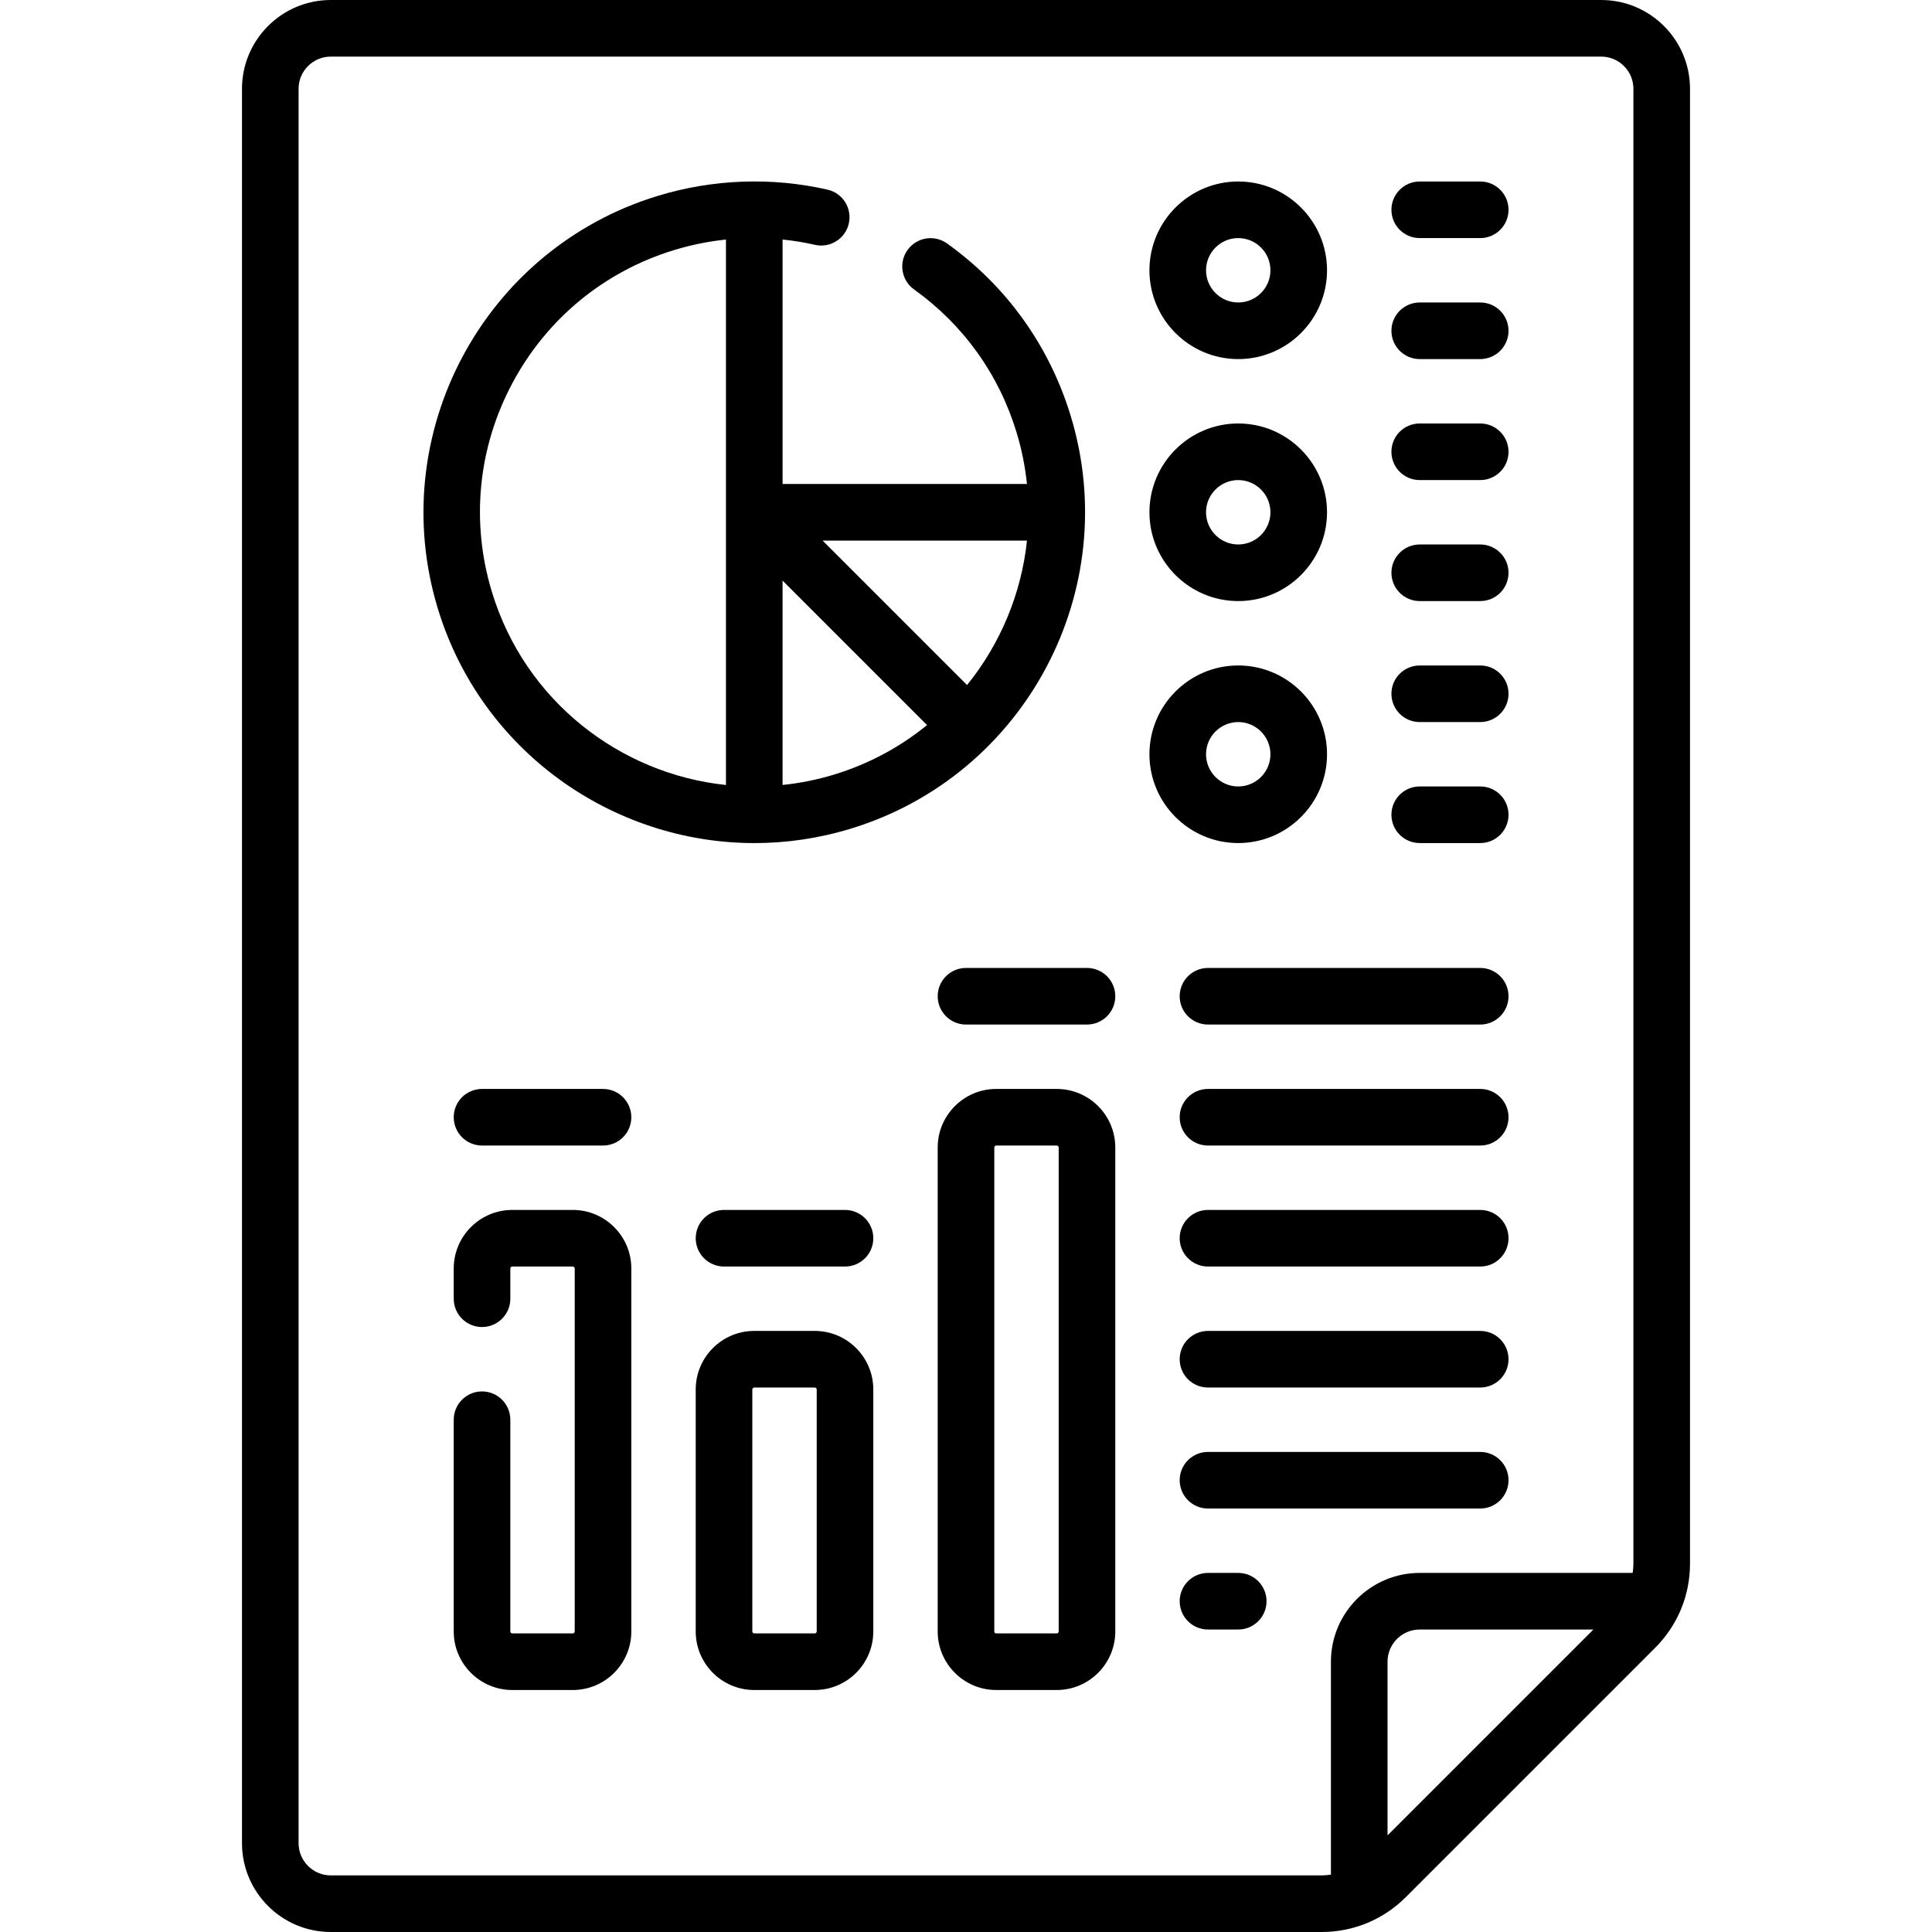
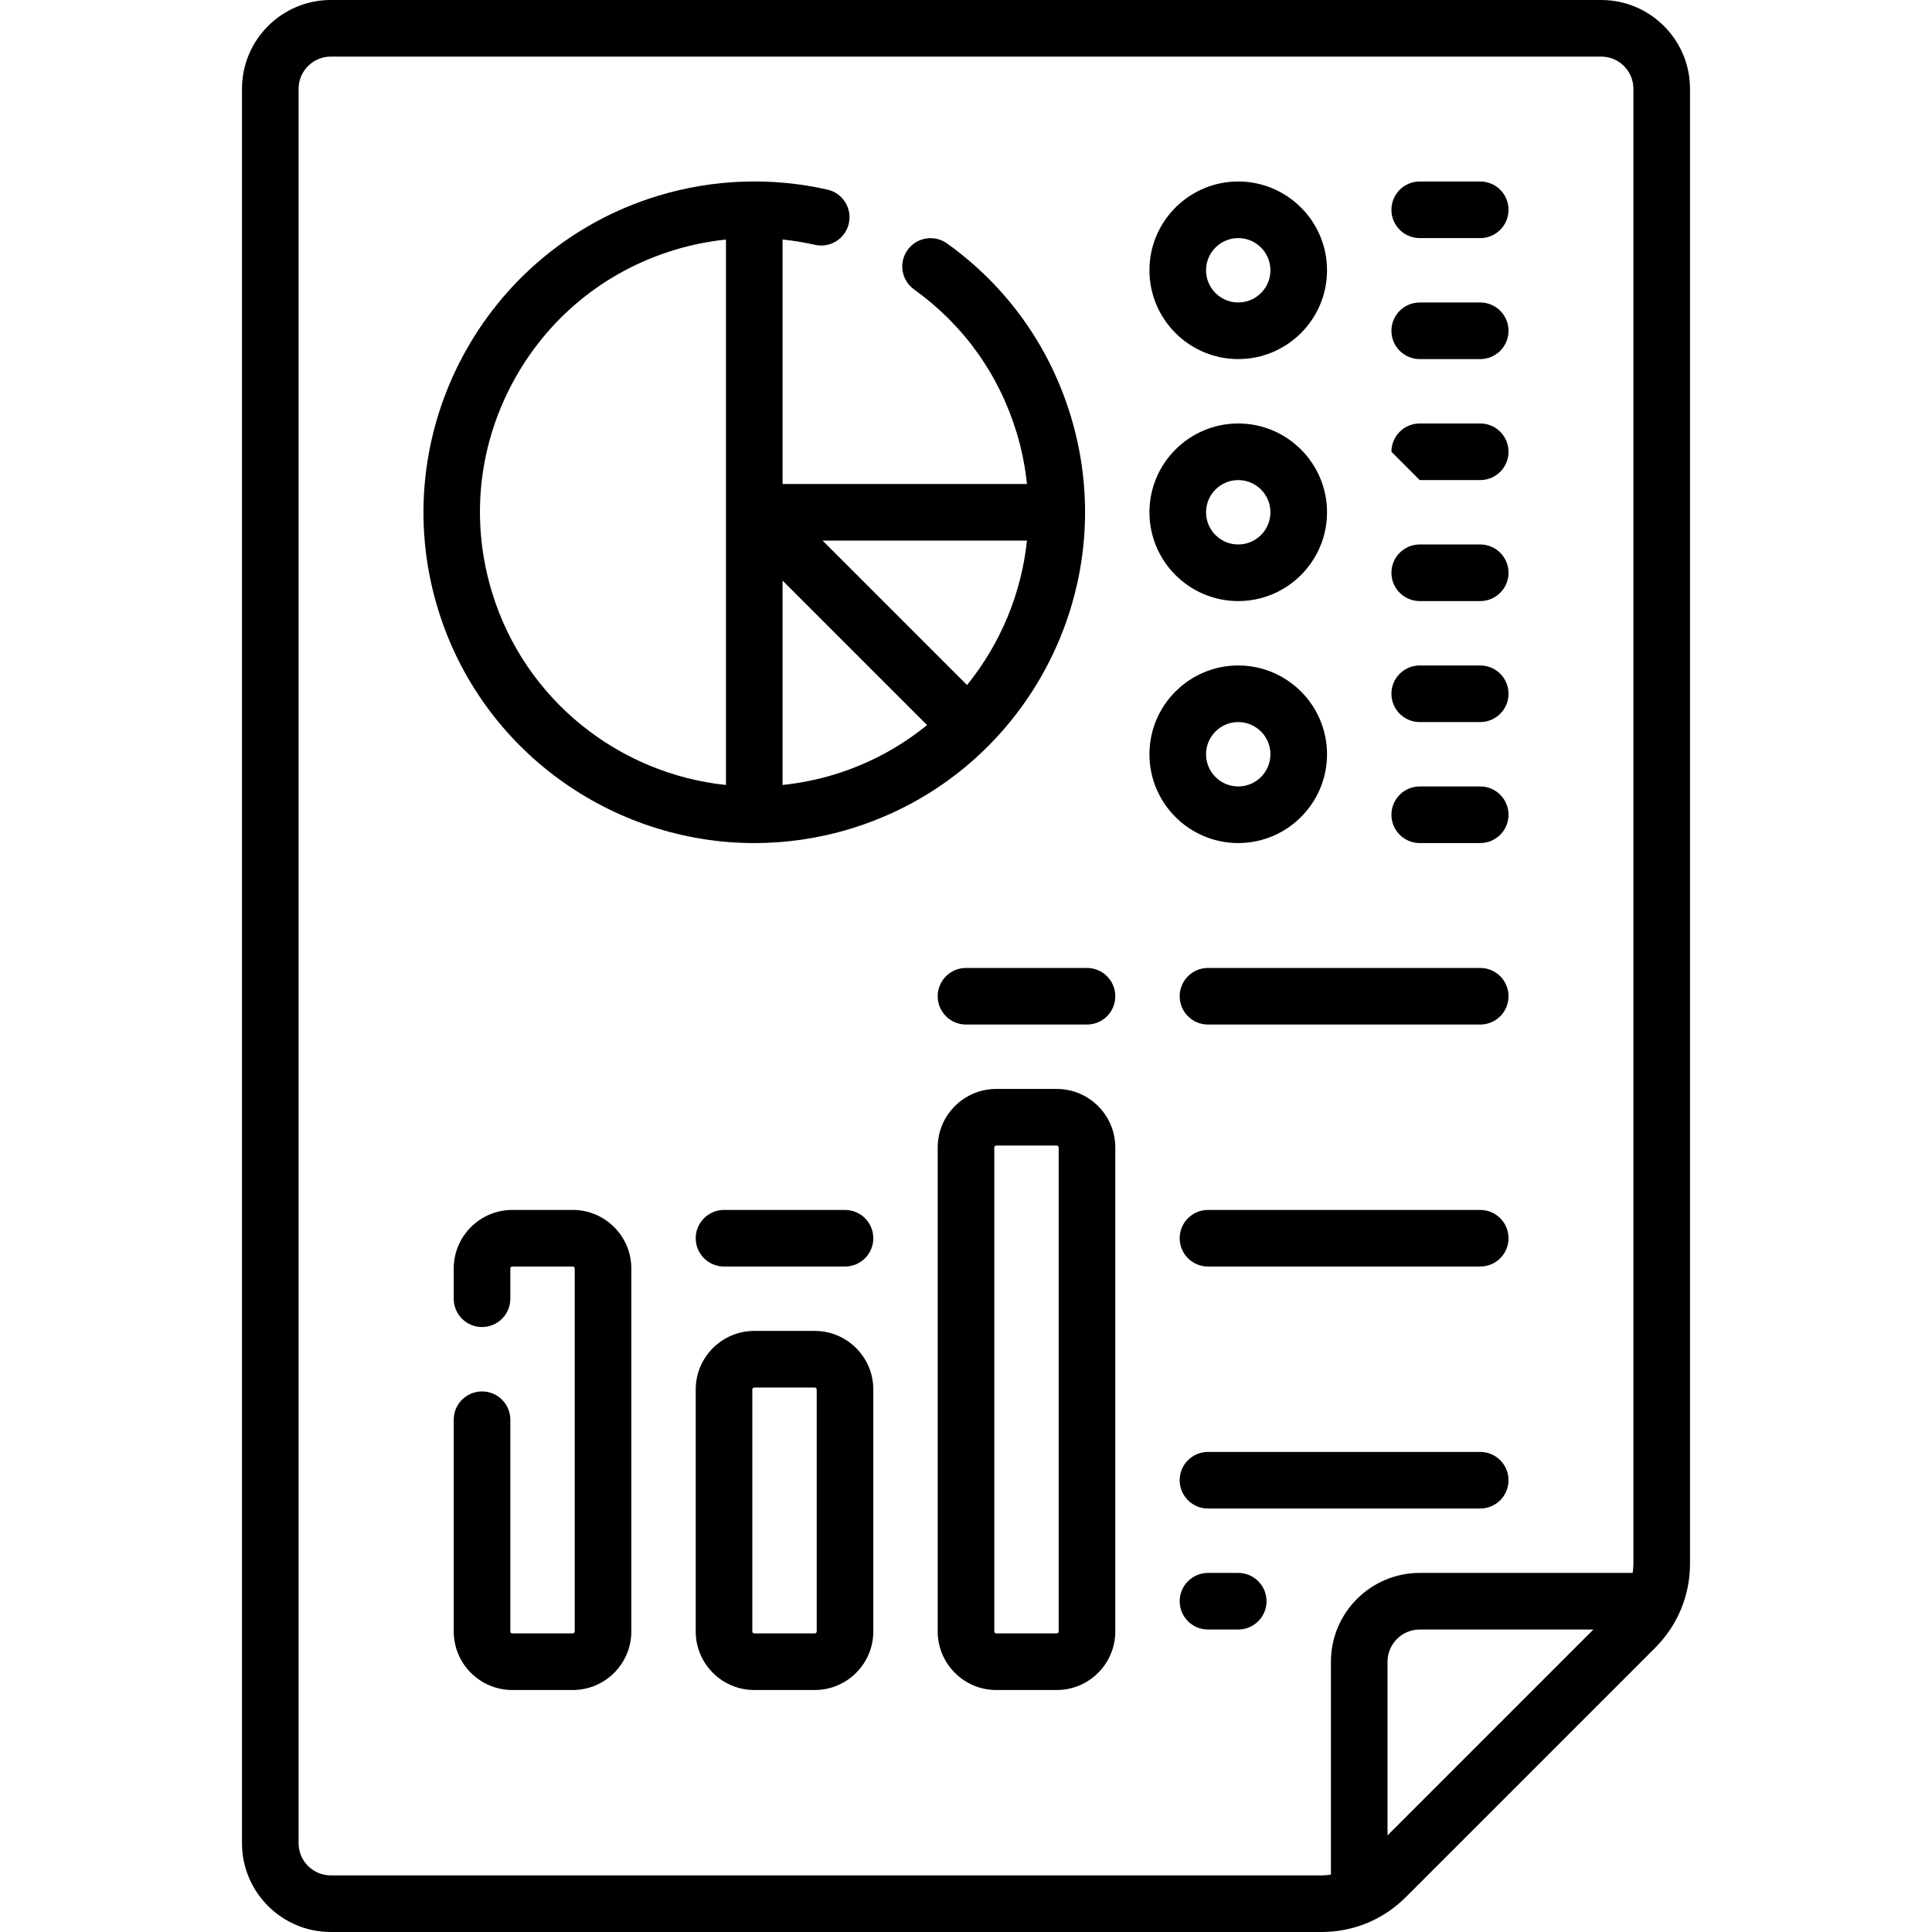
<svg xmlns="http://www.w3.org/2000/svg" id="Capa_1" height="512" viewBox="0 0 512 512" width="512">
  <g>
    <path d="m424.339 0h-336.678c-12.975 0-23.532 10.557-23.532 23.532v464.936c0 12.976 10.557 23.532 23.532 23.532h262.587c8.426 0 16.349-3.281 22.308-9.24l66.074-66.074c5.959-5.958 9.241-13.881 9.241-22.309v-390.845c0-12.975-10.557-23.532-23.532-23.532zm-336.678 497c-4.705 0-8.532-3.828-8.532-8.532v-464.936c0-4.705 3.828-8.532 8.532-8.532h336.678c4.705 0 8.532 3.828 8.532 8.532v390.845c0 .833-.081 1.652-.201 2.461h-56.429c-12.976 0-23.532 10.557-23.532 23.532v56.428c-.809.12-1.628.201-2.461.201h-262.587zm280.048-10.606v-46.022c0-4.705 3.828-8.532 8.532-8.532h46.022z" />
    <path d="m328.145 95.161c12.976 0 23.532-10.557 23.532-23.532s-10.557-23.532-23.532-23.532-23.532 10.557-23.532 23.532 10.556 23.532 23.532 23.532zm0-32.064c4.705 0 8.532 3.828 8.532 8.532s-3.828 8.532-8.532 8.532-8.532-3.828-8.532-8.532 3.827-8.532 8.532-8.532z" />
    <path d="m351.677 199.887c0-12.976-10.557-23.532-23.532-23.532s-23.532 10.557-23.532 23.532 10.557 23.532 23.532 23.532 23.532-10.556 23.532-23.532zm-32.064 0c0-4.705 3.828-8.532 8.532-8.532s8.532 3.828 8.532 8.532-3.828 8.532-8.532 8.532-8.532-3.827-8.532-8.532z" />
    <path d="m328.145 159.291c12.976 0 23.532-10.557 23.532-23.532 0-12.976-10.557-23.533-23.532-23.533s-23.532 10.557-23.532 23.533c0 12.975 10.556 23.532 23.532 23.532zm0-32.065c4.705 0 8.532 3.828 8.532 8.533s-3.828 8.532-8.532 8.532-8.532-3.828-8.532-8.532c0-4.706 3.827-8.533 8.532-8.533z" />
    <path d="m376.242 191.355h16.033c4.142 0 7.5-3.358 7.5-7.5s-3.358-7.5-7.5-7.5h-16.033c-4.142 0-7.5 3.358-7.5 7.5s3.358 7.5 7.5 7.5z" />
    <path d="m376.242 223.419h16.033c4.142 0 7.5-3.358 7.5-7.5s-3.358-7.5-7.5-7.5h-16.033c-4.142 0-7.5 3.358-7.5 7.5s3.358 7.5 7.5 7.5z" />
    <path d="m392.274 256.516h-72.146c-4.142 0-7.5 3.358-7.5 7.5s3.358 7.5 7.5 7.5h72.146c4.142 0 7.5-3.358 7.5-7.5s-3.357-7.5-7.5-7.5z" />
    <path d="m288.064 256.516h-32.064c-4.142 0-7.5 3.358-7.5 7.5s3.358 7.5 7.5 7.5h32.064c4.142 0 7.5-3.358 7.5-7.5s-3.357-7.5-7.5-7.5z" />
    <path d="m223.936 320.645h-32.064c-4.142 0-7.5 3.358-7.5 7.5s3.358 7.5 7.5 7.5h32.064c4.142 0 7.5-3.358 7.5-7.5s-3.358-7.5-7.5-7.5z" />
-     <path d="m159.807 288.581h-32.065c-4.142 0-7.5 3.358-7.5 7.5s3.358 7.5 7.5 7.5h32.065c4.142 0 7.5-3.358 7.5-7.5s-3.358-7.5-7.5-7.5z" />
-     <path d="m392.274 288.581h-72.146c-4.142 0-7.5 3.358-7.5 7.5s3.358 7.5 7.5 7.5h72.146c4.142 0 7.5-3.358 7.5-7.5s-3.357-7.5-7.5-7.5z" />
    <path d="m392.274 320.645h-72.146c-4.142 0-7.5 3.358-7.5 7.5s3.358 7.5 7.5 7.5h72.146c4.142 0 7.5-3.358 7.5-7.5s-3.357-7.5-7.5-7.5z" />
-     <path d="m392.274 352.709h-72.146c-4.142 0-7.5 3.358-7.5 7.5s3.358 7.5 7.5 7.5h72.146c4.142 0 7.5-3.358 7.5-7.5s-3.357-7.5-7.5-7.5z" />
    <path d="m392.274 384.774h-72.146c-4.142 0-7.5 3.358-7.5 7.5s3.358 7.5 7.5 7.5h72.146c4.142 0 7.5-3.358 7.5-7.5s-3.357-7.5-7.5-7.5z" />
    <path d="m328.145 416.839h-8.016c-4.142 0-7.5 3.358-7.5 7.5s3.358 7.5 7.5 7.5h8.016c4.142 0 7.5-3.358 7.5-7.5s-3.358-7.5-7.5-7.5z" />
    <path d="m376.242 159.291h16.033c4.142 0 7.5-3.358 7.5-7.5s-3.358-7.5-7.5-7.5h-16.033c-4.142 0-7.5 3.358-7.5 7.5s3.358 7.5 7.5 7.5z" />
-     <path d="m376.242 127.226h16.033c4.142 0 7.5-3.358 7.5-7.5s-3.358-7.5-7.5-7.5h-16.033c-4.142 0-7.5 3.358-7.5 7.5s3.358 7.5 7.5 7.5z" />
+     <path d="m376.242 127.226h16.033c4.142 0 7.5-3.358 7.5-7.5s-3.358-7.5-7.5-7.5h-16.033c-4.142 0-7.5 3.358-7.5 7.5z" />
    <path d="m376.242 95.161h16.033c4.142 0 7.5-3.358 7.5-7.5s-3.358-7.5-7.5-7.5h-16.033c-4.142 0-7.5 3.358-7.5 7.5s3.358 7.5 7.5 7.5z" />
    <path d="m376.242 63.097h16.033c4.142 0 7.5-3.358 7.5-7.5s-3.358-7.5-7.5-7.5h-16.033c-4.142 0-7.5 3.358-7.5 7.5s3.358 7.5 7.5 7.5z" />
    <path d="m151.791 320.645h-16.032c-8.556 0-15.517 6.96-15.517 15.516v8.016c0 4.142 3.358 7.5 7.5 7.5s7.5-3.358 7.5-7.5v-8.016c0-.285.232-.516.517-.516h16.032c.285 0 .516.231.516.516v96.194c0 .285-.231.516-.516.516h-16.032c-.285 0-.517-.231-.517-.516v-56.113c0-4.142-3.358-7.5-7.5-7.5s-7.5 3.358-7.5 7.5v56.113c0 8.556 6.961 15.516 15.517 15.516h16.032c8.556 0 15.516-6.96 15.516-15.516v-96.194c0-8.556-6.961-15.516-15.516-15.516z" />
    <path d="m215.919 352.709h-16.032c-8.556 0-15.516 6.96-15.516 15.516v64.129c0 8.556 6.96 15.516 15.516 15.516h16.032c8.556 0 15.516-6.96 15.516-15.516v-64.129c.001-8.555-6.96-15.516-15.516-15.516zm.517 79.646c0 .285-.231.516-.516.516h-16.032c-.285 0-.516-.231-.516-.516v-64.129c0-.285.231-.516.516-.516h16.032c.285 0 .516.231.516.516z" />
    <path d="m280.048 288.581h-16.032c-8.556 0-15.516 6.96-15.516 15.516v128.258c0 8.556 6.96 15.516 15.516 15.516h16.032c8.556 0 15.516-6.96 15.516-15.516v-128.258c0-8.556-6.96-15.516-15.516-15.516zm.516 143.774c0 .285-.231.516-.516.516h-16.032c-.285 0-.516-.231-.516-.516v-128.258c0-.285.231-.516.516-.516h16.032c.285 0 .516.231.516.516z" />
    <path d="m199.935 223.428c8.43 0 17.003-1.228 25.476-3.807 46.242-14.074 72.413-63.145 58.34-109.387-5.664-18.61-16.998-34.419-32.777-45.718-3.367-2.412-8.052-1.637-10.464 1.731s-1.637 8.053 1.731 10.464c13.073 9.362 22.465 22.464 27.16 37.89 1.381 4.537 2.279 9.106 2.753 13.657h-64.765v-64.781c2.88.297 5.744.76 8.575 1.406 4.036.918 8.058-1.607 8.979-5.646.92-4.039-1.607-8.059-5.646-8.979-14.796-3.371-30.333-2.805-44.93 1.637-46.243 14.074-72.414 63.145-58.34 109.387 11.492 37.769 46.328 62.149 83.908 62.146zm21.108-18.157c-4.537 1.381-9.106 2.279-13.656 2.753v-54.159l38.29 38.29c-7.085 5.768-15.367 10.296-24.634 13.116zm35.236-23.728-38.285-38.285h54.165c-1.481 14.085-7.068 27.399-15.88 38.285zm-120.505-79.979c9.134-17.125 24.389-29.668 42.957-35.319 4.47-1.361 9.046-2.28 13.656-2.762v72.272.005 72.27c-28.174-2.962-53.26-22.355-62.013-51.116-5.651-18.567-3.733-38.225 5.4-55.35z" />
  </g>
</svg>